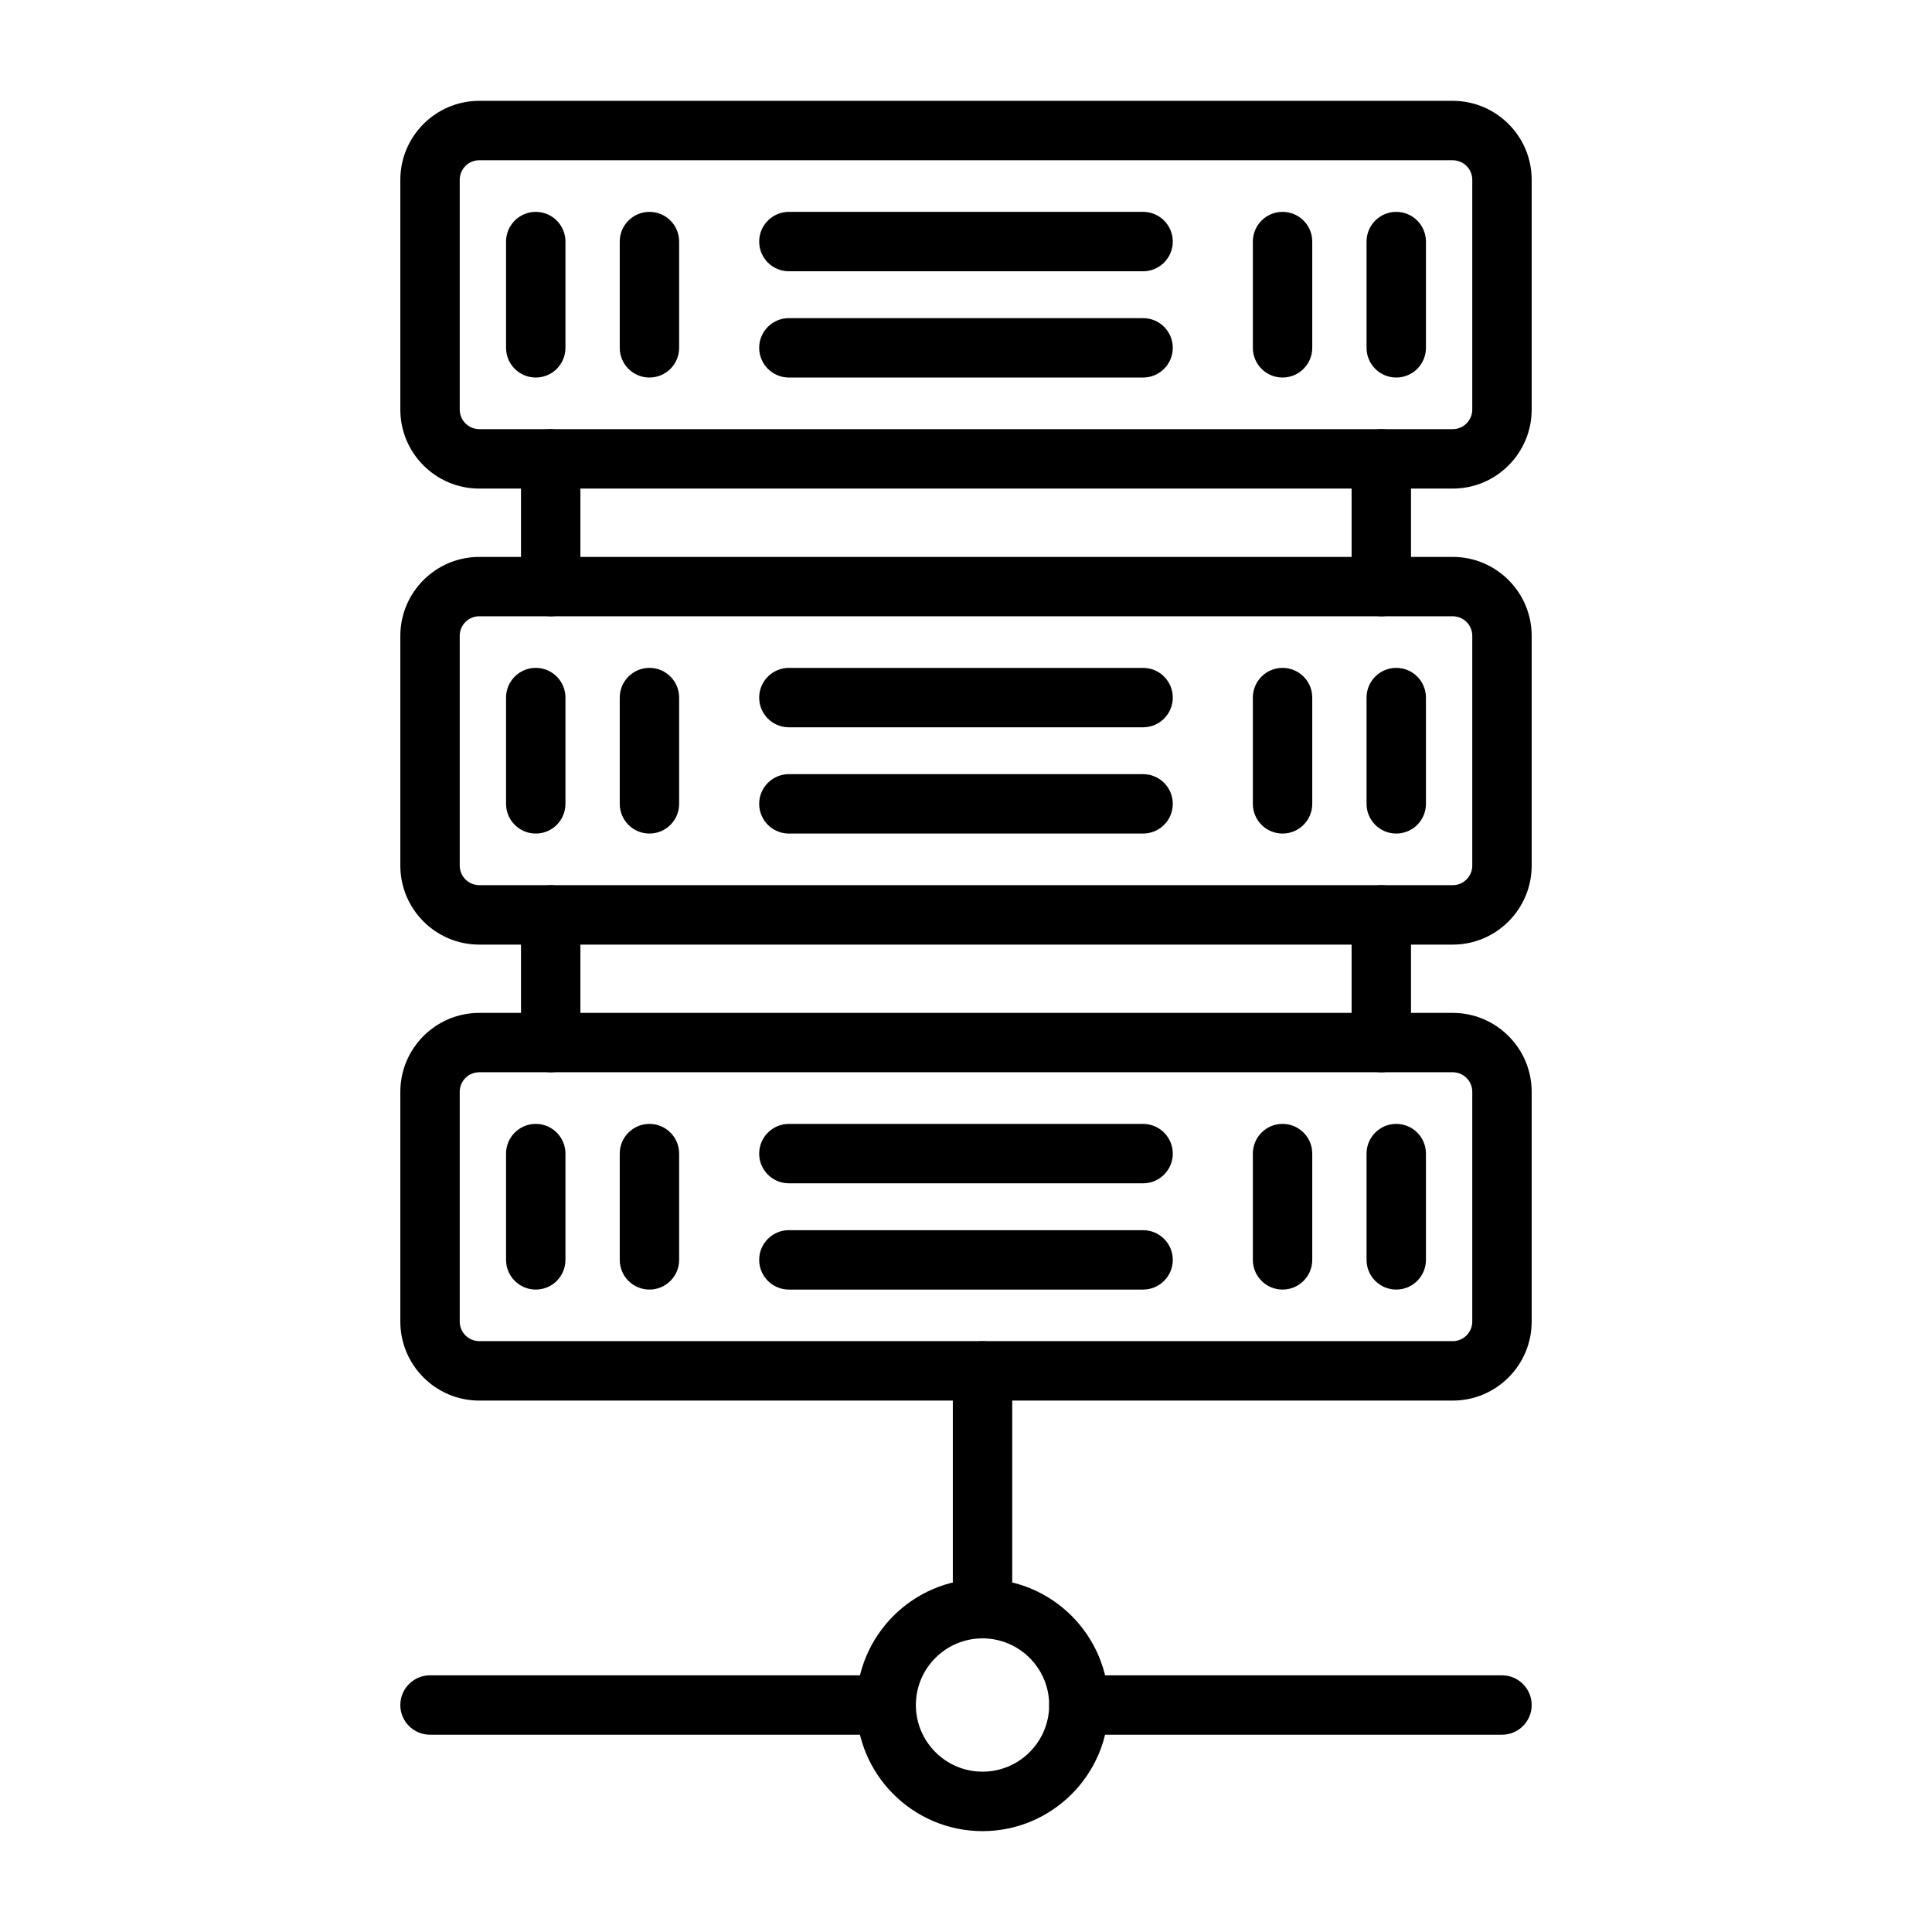
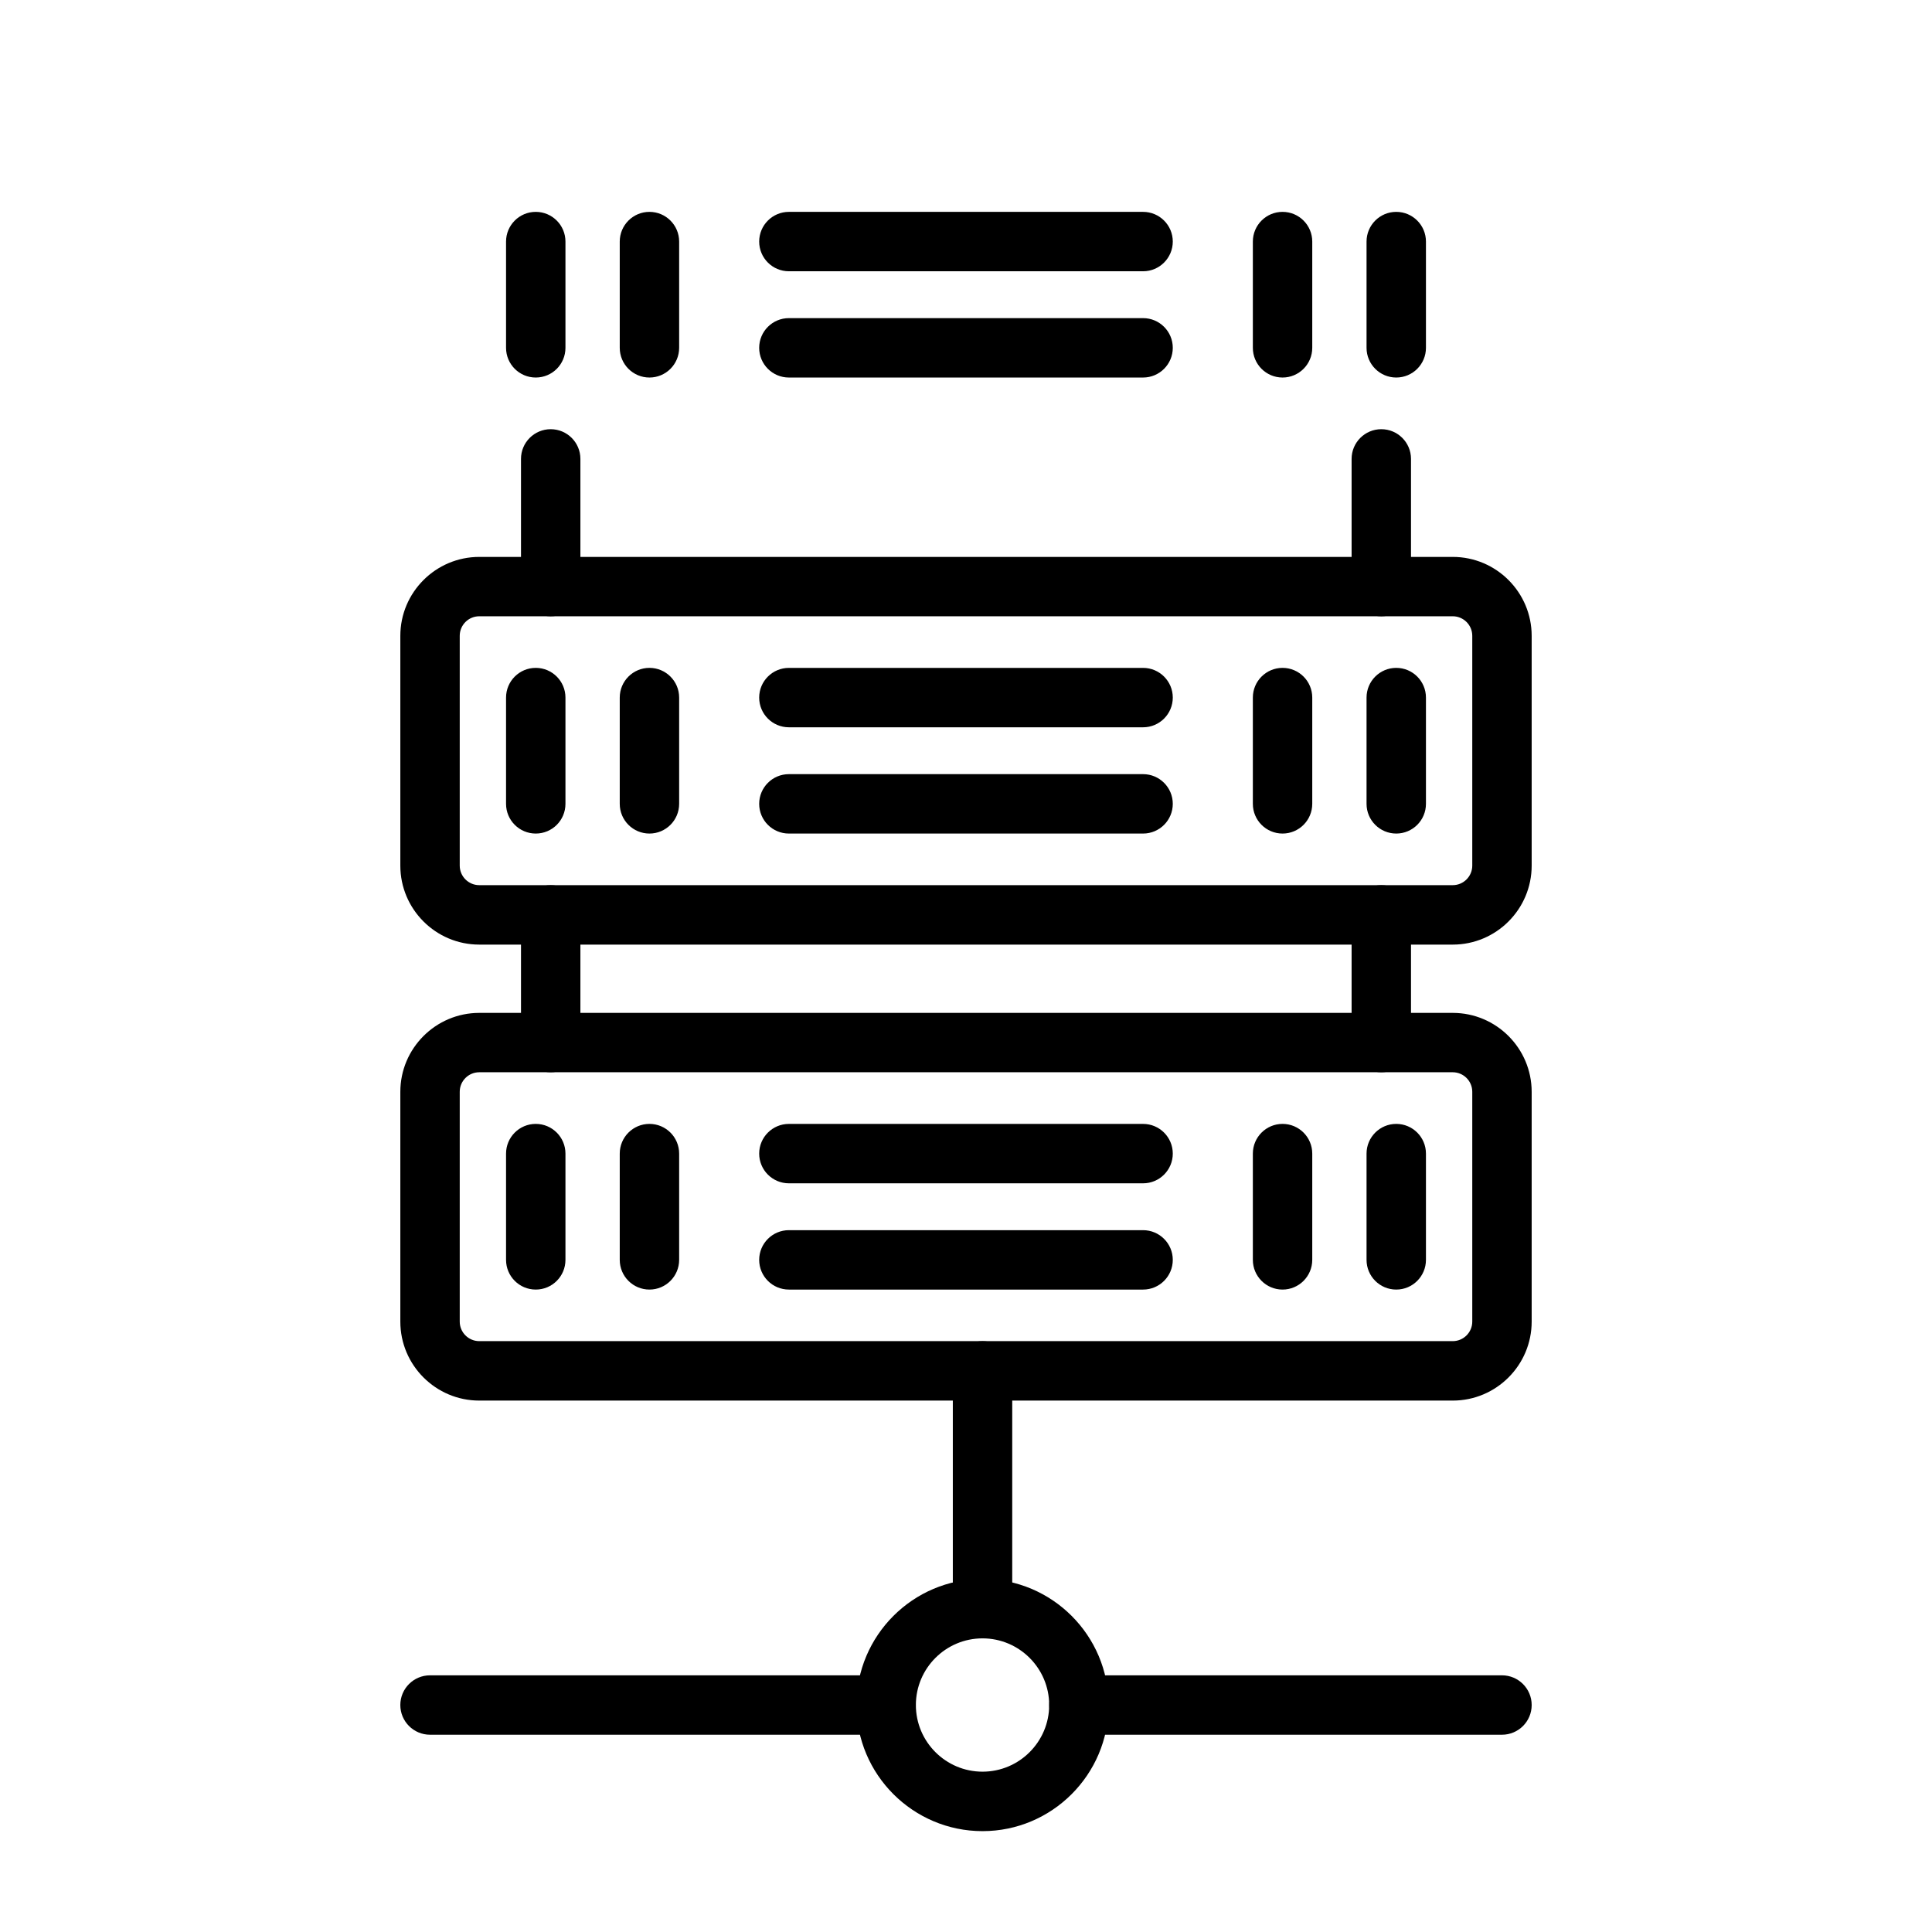
<svg xmlns="http://www.w3.org/2000/svg" fill="#000000" width="800px" height="800px" version="1.1" viewBox="144 144 512 512">
  <g>
-     <path d="m528.99 273.48h-257.98c-11.539 0-20.918-9.391-20.918-20.918v-60.918c0-11.539 9.391-20.918 20.918-20.918h257.98c11.539 0 20.918 9.391 20.918 20.918v60.906c0 11.539-9.379 20.93-20.918 20.93zm-257.98-87.012c-2.863 0-5.176 2.328-5.176 5.176v60.906c0 2.863 2.328 5.176 5.176 5.176h257.98c2.863 0 5.176-2.328 5.176-5.176v-60.906c0-2.863-2.328-5.176-5.176-5.176z" />
    <path d="m528.99 394.33h-257.98c-11.539 0-20.918-9.391-20.918-20.918v-60.906c0-11.539 9.391-20.918 20.918-20.918h257.98c11.539 0 20.918 9.391 20.918 20.918v60.895c0 11.535-9.379 20.93-20.918 20.93zm-257.98-87.012c-2.863 0-5.176 2.328-5.176 5.176v60.906c0 2.863 2.328 5.176 5.176 5.176h257.98c2.863 0 5.176-2.328 5.176-5.176v-60.906c0-2.863-2.328-5.176-5.176-5.176z" />
    <path d="m528.99 515.17h-257.98c-11.539 0-20.918-9.391-20.918-20.918v-60.906c0-11.539 9.391-20.918 20.918-20.918h257.98c11.539 0 20.918 9.391 20.918 20.918v60.895c0 11.539-9.379 20.93-20.918 20.93zm-257.98-87.012c-2.863 0-5.176 2.328-5.176 5.176v60.906c0 2.863 2.328 5.176 5.176 5.176h257.98c2.863 0 5.176-2.328 5.176-5.176v-60.906c0-2.863-2.328-5.176-5.176-5.176z" />
    <path d="m289.94 307.32c-4.344 0-7.871-3.523-7.871-7.871v-33.836c0-4.344 3.523-7.871 7.871-7.871 4.344 0 7.871 3.523 7.871 7.871v33.836c-0.004 4.344-3.527 7.871-7.871 7.871z" />
    <path d="m510.06 307.32c-4.344 0-7.871-3.523-7.871-7.871v-33.836c0-4.344 3.523-7.871 7.871-7.871 4.344 0 7.871 3.523 7.871 7.871v33.836c-0.004 4.344-3.527 7.871-7.871 7.871z" />
    <path d="m289.94 428.16c-4.344 0-7.871-3.523-7.871-7.871v-33.836c0-4.344 3.523-7.871 7.871-7.871 4.344 0 7.871 3.523 7.871 7.871v33.836c-0.004 4.348-3.527 7.871-7.871 7.871z" />
    <path d="m510.06 428.16c-4.344 0-7.871-3.523-7.871-7.871v-33.836c0-4.344 3.523-7.871 7.871-7.871 4.344 0 7.871 3.523 7.871 7.871v33.836c-0.004 4.348-3.527 7.871-7.871 7.871z" />
    <path d="m446.93 215.89h-93.867c-4.344 0-7.871-3.523-7.871-7.871 0-4.344 3.523-7.871 7.871-7.871h93.867c4.344 0 7.871 3.523 7.871 7.871-0.004 4.344-3.527 7.871-7.871 7.871z" />
    <path d="m446.93 244.05h-93.867c-4.344 0-7.871-3.523-7.871-7.871 0-4.344 3.523-7.871 7.871-7.871h93.867c4.344 0 7.871 3.523 7.871 7.871-0.004 4.348-3.527 7.871-7.871 7.871z" />
    <path d="m285.98 244.05c-4.344 0-7.871-3.523-7.871-7.871v-28.16c0-4.344 3.523-7.871 7.871-7.871 4.344 0 7.871 3.523 7.871 7.871v28.164c0 4.344-3.512 7.867-7.871 7.867z" />
    <path d="m316.11 244.05c-4.344 0-7.871-3.523-7.871-7.871v-28.16c0-4.344 3.523-7.871 7.871-7.871 4.344 0 7.871 3.523 7.871 7.871v28.164c-0.004 4.344-3.527 7.867-7.871 7.867z" />
    <path d="m483.89 244.05c-4.344 0-7.871-3.523-7.871-7.871v-28.16c0-4.344 3.523-7.871 7.871-7.871 4.344 0 7.871 3.523 7.871 7.871v28.164c-0.004 4.344-3.527 7.867-7.871 7.867z" />
    <path d="m514.02 244.05c-4.344 0-7.871-3.523-7.871-7.871v-28.16c0-4.344 3.523-7.871 7.871-7.871 4.344 0 7.871 3.523 7.871 7.871v28.164c0 4.344-3.527 7.867-7.871 7.867z" />
    <path d="m446.93 336.74h-93.867c-4.344 0-7.871-3.523-7.871-7.871 0-4.344 3.523-7.871 7.871-7.871h93.867c4.344 0 7.871 3.523 7.871 7.871-0.004 4.348-3.527 7.871-7.871 7.871z" />
    <path d="m446.93 364.9h-93.867c-4.344 0-7.871-3.523-7.871-7.871 0-4.344 3.523-7.871 7.871-7.871h93.867c4.344 0 7.871 3.523 7.871 7.871-0.004 4.348-3.527 7.871-7.871 7.871z" />
    <path d="m285.98 364.9c-4.344 0-7.871-3.523-7.871-7.871v-28.164c0-4.344 3.523-7.871 7.871-7.871 4.344 0 7.871 3.523 7.871 7.871v28.164c0 4.348-3.512 7.871-7.871 7.871z" />
    <path d="m316.11 364.9c-4.344 0-7.871-3.523-7.871-7.871v-28.164c0-4.344 3.523-7.871 7.871-7.871 4.344 0 7.871 3.523 7.871 7.871v28.164c-0.004 4.348-3.527 7.871-7.871 7.871z" />
    <path d="m483.89 364.9c-4.344 0-7.871-3.523-7.871-7.871v-28.164c0-4.344 3.523-7.871 7.871-7.871 4.344 0 7.871 3.523 7.871 7.871v28.164c-0.004 4.348-3.527 7.871-7.871 7.871z" />
    <path d="m514.02 364.9c-4.344 0-7.871-3.523-7.871-7.871v-28.164c0-4.344 3.523-7.871 7.871-7.871 4.344 0 7.871 3.523 7.871 7.871v28.164c0 4.348-3.527 7.871-7.871 7.871z" />
    <path d="m446.93 457.59h-93.867c-4.344 0-7.871-3.523-7.871-7.871 0-4.344 3.523-7.871 7.871-7.871h93.867c4.344 0 7.871 3.523 7.871 7.871-0.004 4.348-3.527 7.871-7.871 7.871z" />
    <path d="m446.93 485.75h-93.867c-4.344 0-7.871-3.523-7.871-7.871 0-4.344 3.523-7.871 7.871-7.871h93.867c4.344 0 7.871 3.523 7.871 7.871-0.004 4.344-3.527 7.871-7.871 7.871z" />
    <path d="m285.98 485.75c-4.344 0-7.871-3.523-7.871-7.871v-28.164c0-4.344 3.523-7.871 7.871-7.871 4.344 0 7.871 3.523 7.871 7.871v28.164c0 4.344-3.512 7.871-7.871 7.871z" />
    <path d="m316.11 485.75c-4.344 0-7.871-3.523-7.871-7.871v-28.164c0-4.344 3.523-7.871 7.871-7.871 4.344 0 7.871 3.523 7.871 7.871v28.164c-0.004 4.344-3.527 7.871-7.871 7.871z" />
    <path d="m483.89 485.75c-4.344 0-7.871-3.523-7.871-7.871v-28.164c0-4.344 3.523-7.871 7.871-7.871 4.344 0 7.871 3.523 7.871 7.871v28.164c-0.004 4.344-3.527 7.871-7.871 7.871z" />
    <path d="m514.02 485.75c-4.344 0-7.871-3.523-7.871-7.871v-28.164c0-4.344 3.523-7.871 7.871-7.871 4.344 0 7.871 3.523 7.871 7.871v28.164c0 4.344-3.527 7.871-7.871 7.871z" />
    <path d="m404.38 629.27c-18.418 0-33.418-14.984-33.418-33.418 0-18.418 14.984-33.418 33.418-33.418 18.434 0 33.418 14.984 33.418 33.418-0.012 18.434-15 33.418-33.418 33.418zm0-51.086c-9.742 0-17.664 7.922-17.664 17.664 0 9.742 7.922 17.664 17.664 17.664 9.742 0 17.664-7.922 17.664-17.664 0-9.738-7.922-17.664-17.664-17.664z" />
    <path d="m404.38 578.18c-4.344 0-7.871-3.523-7.871-7.871v-63.012c0-4.344 3.523-7.871 7.871-7.871 4.344 0 7.871 3.523 7.871 7.871v63.012c0 4.348-3.527 7.871-7.871 7.871z" />
    <path d="m542.04 603.72h-112.12c-4.344 0-7.871-3.523-7.871-7.871 0-4.344 3.523-7.871 7.871-7.871h112.12c4.344 0 7.871 3.523 7.871 7.871 0 4.356-3.527 7.871-7.871 7.871z" />
    <path d="m378.84 603.72h-120.88c-4.344 0-7.871-3.523-7.871-7.871 0-4.344 3.523-7.871 7.871-7.871h120.87c4.344 0 7.871 3.523 7.871 7.871 0 4.356-3.523 7.871-7.867 7.871z" />
  </g>
</svg>